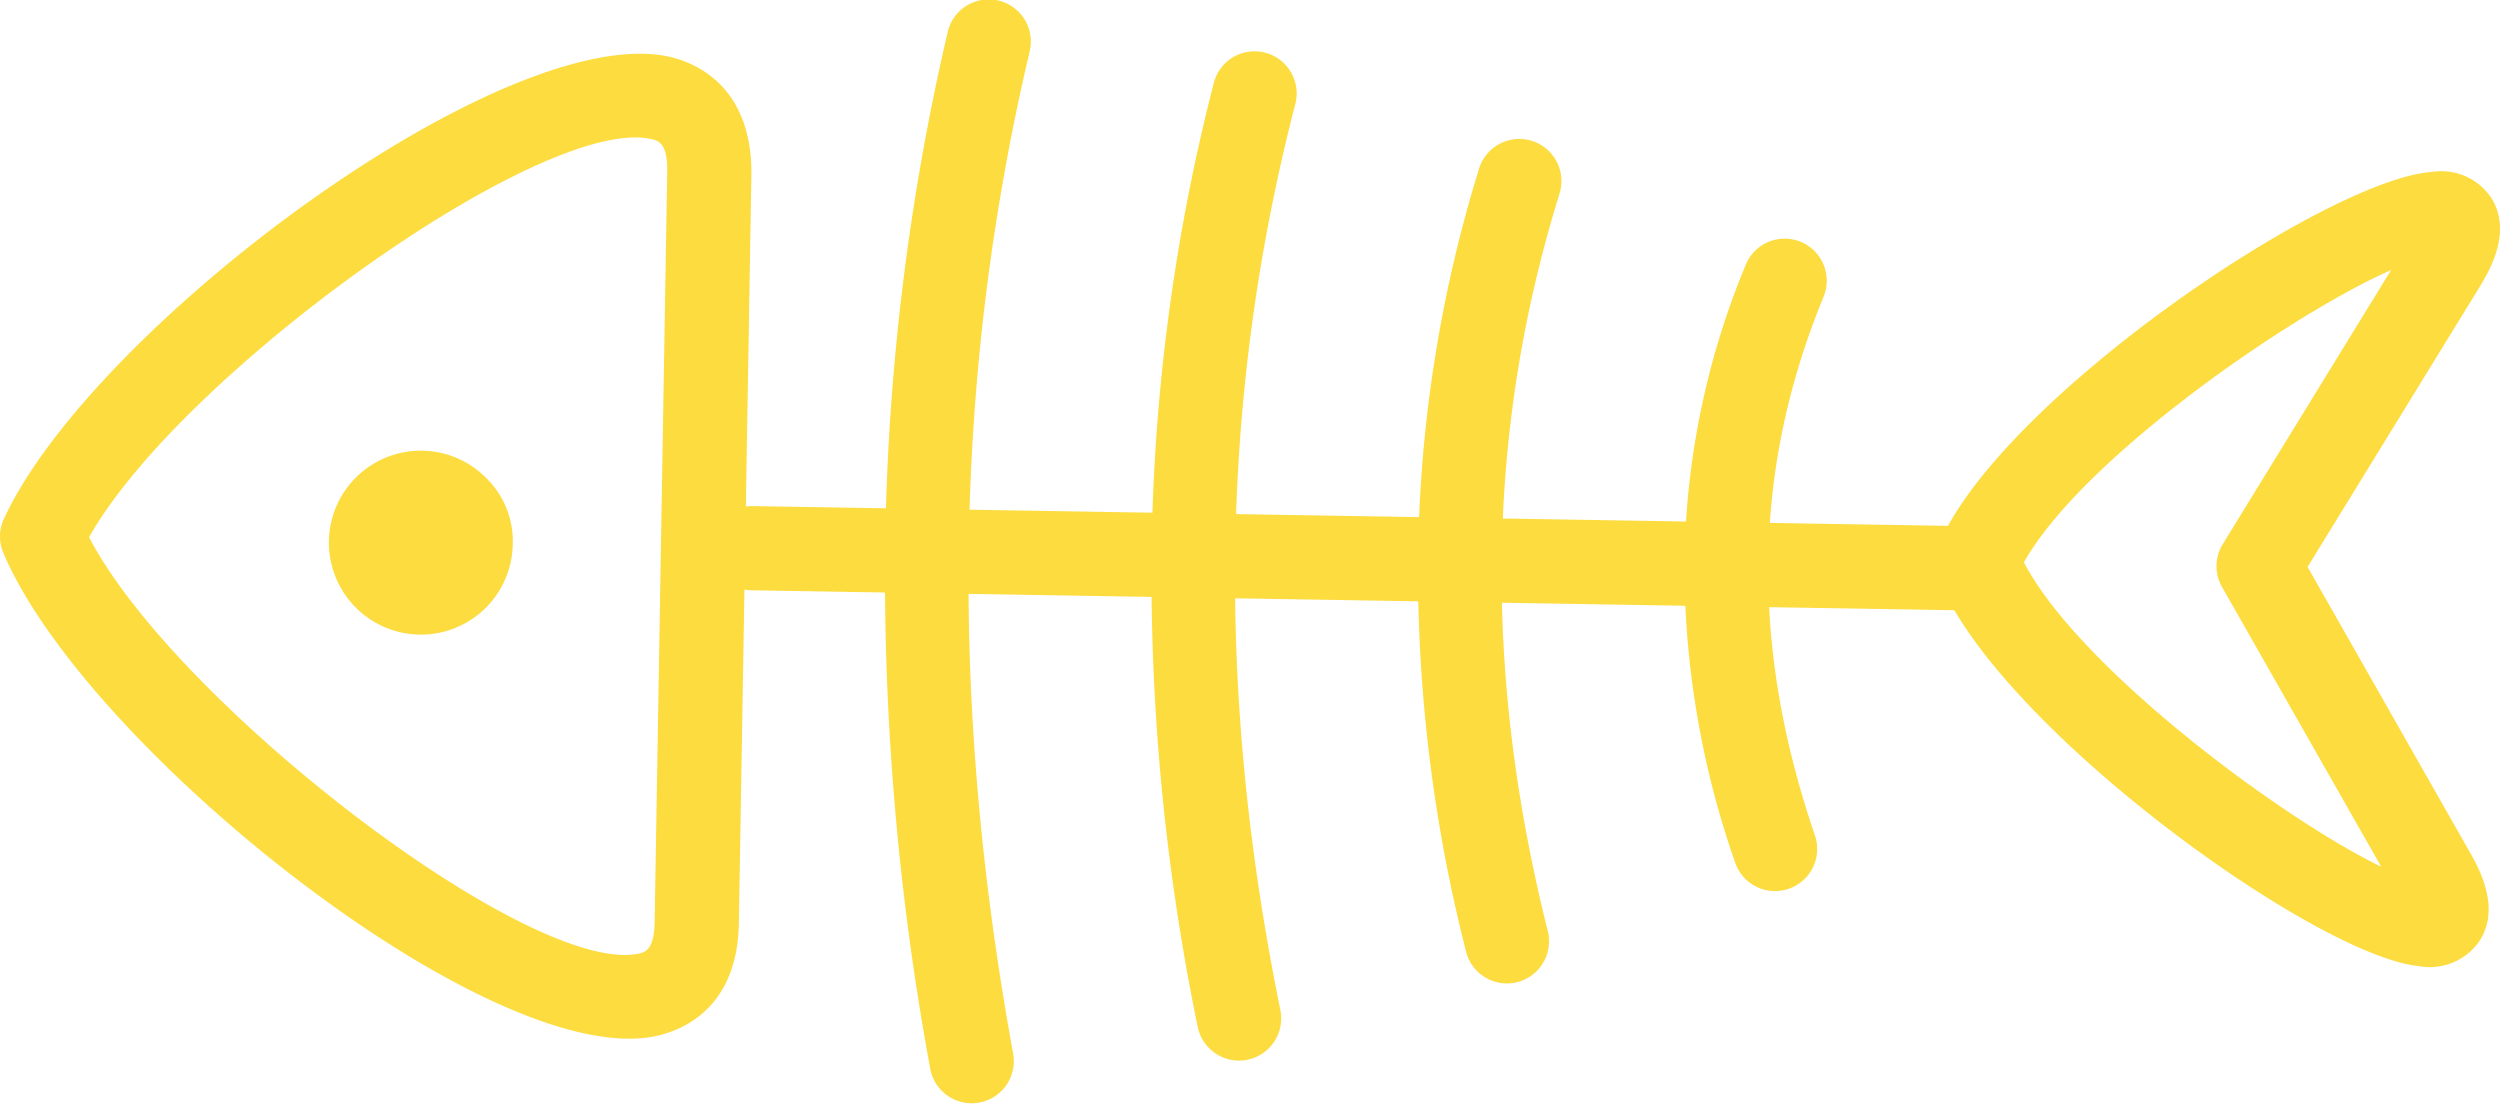
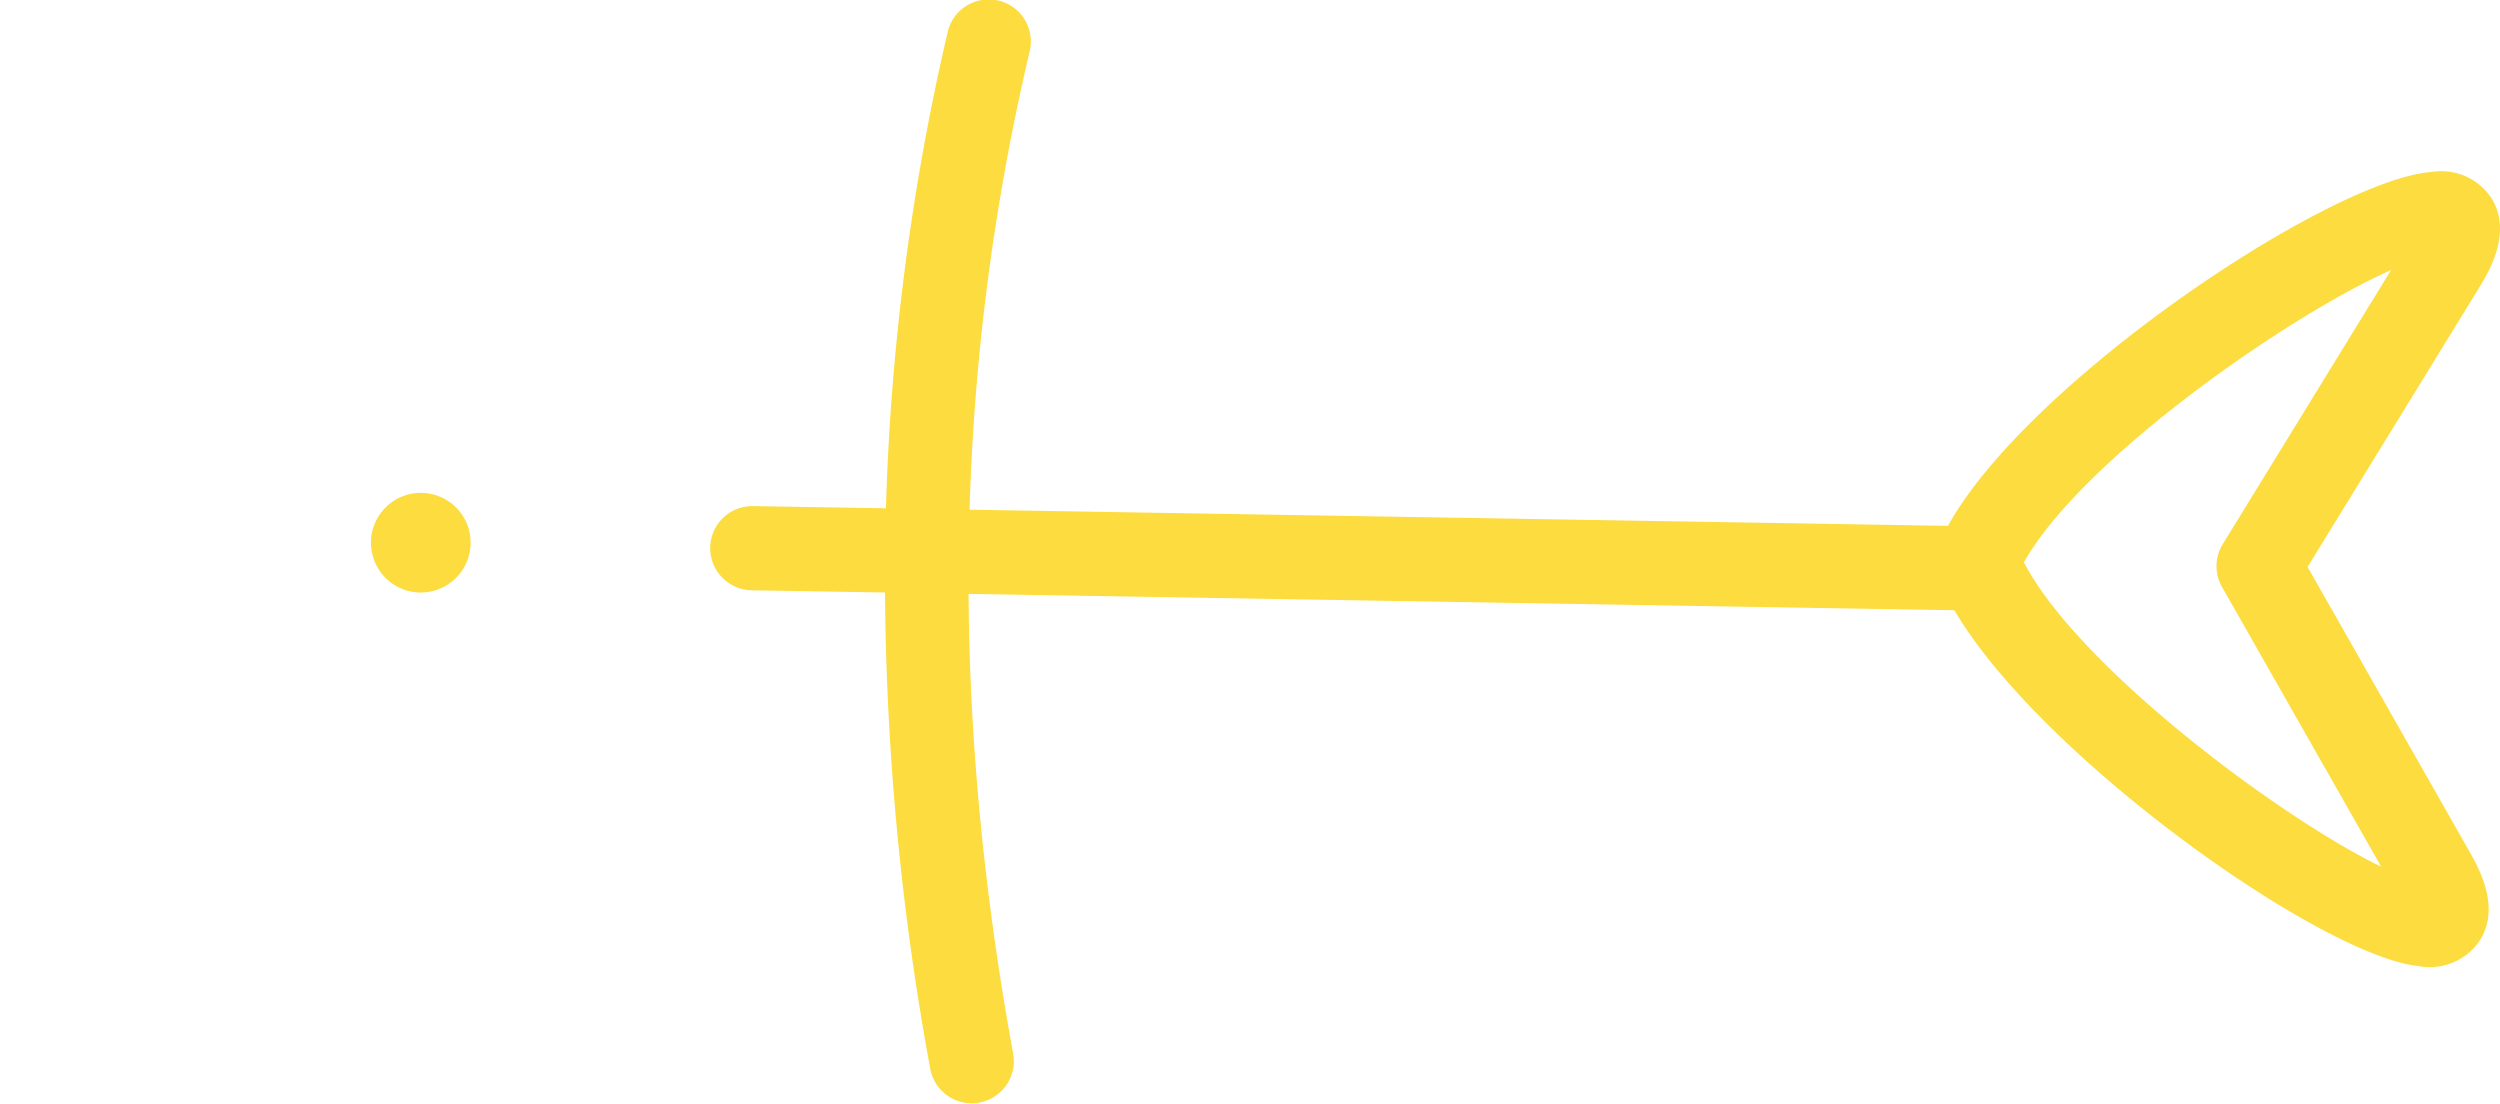
<svg xmlns="http://www.w3.org/2000/svg" width="143.342" height="63.296" viewBox="0 0 143.342 63.296">
  <g id="Group_131" data-name="Group 131" transform="translate(259.394 -1453.525) rotate(90)">
    <g id="Group_130" data-name="Group 130" transform="translate(1479.369 229.992)">
      <path id="Path_5020" data-name="Path 5020" d="M1461.473,128.166a2.857,2.857,0,1,1-2.807-2.907,2.861,2.861,0,0,1,2.807,2.907Z" transform="translate(-1453.344 -122.841)" fill="#fcdc3e" fill-rule="evenodd" />
-       <path id="Path_5021" data-name="Path 5021" d="M1466.111,130.431h0a5.265,5.265,0,0,0-5.182-5.359,5.035,5.035,0,0,0-3.754,1.479,5.271,5.271,0,0,0,3.576,9.062h.09A5.282,5.282,0,0,0,1466.111,130.431Zm-4.828-.088a.448.448,0,0,1-.441.442c-.217-.076-.443-.24-.443-.455a.454.454,0,0,1,.443-.43C1461.029,129.812,1461.283,130.14,1461.283,130.343Zm2.439.051h0Z" transform="translate(-1455.569 -125.068)" fill="#fcdc3e" />
    </g>
    <path id="Path_5022" data-name="Path 5022" d="M1458.232,193.291h-.037a2.411,2.411,0,0,1-2.375-2.452l1.16-70.23a2.425,2.425,0,0,1,2.416-2.376h.037a2.416,2.416,0,0,1,2.377,2.452l-1.164,70.23A2.421,2.421,0,0,1,1458.232,193.291Z" transform="translate(26.724 25.383)" fill="#fcdc3e" />
-     <path id="Path_5023" data-name="Path 5023" d="M1482.385,166.879c11.133-4.714,29.574-27.8,27.729-37.308-.279-1.428-1.467-4.79-6.508-4.866l-42.982-.72c-5.02-.013-6.346,3.235-6.674,4.663-2.16,9.428,15.508,33.125,26.477,38.193a2.408,2.408,0,0,0,1.012.228A2.438,2.438,0,0,0,1482.385,166.879Zm-21.838-38.066,42.982.72c1.656.025,1.768.569,1.846.96,1.213,6.256-14.359,26.515-23.887,31.469-9.352-5.27-24.254-26.035-22.824-32.24.088-.379.2-.91,1.756-.91Z" transform="translate(2.838 92.325)" fill="#fcdc3e" />
    <path id="Path_5024" data-name="Path 5024" d="M1477.533,148.279c8.48-3.3,21.688-21.535,22.318-27.551a3.463,3.463,0,0,0-1.439-3.5c-1.922-1.251-4.221.063-5.094.556l-16.352,9.3-16.027-9.845h0c-.846-.518-3.121-1.908-5.08-.72a3.442,3.442,0,0,0-1.541,3.45c.43,6.028,13.016,24.695,21.383,28.271a2.3,2.3,0,0,0,.961.2A2.6,2.6,0,0,0,1477.533,148.279Zm-1.869-16.328a2.4,2.4,0,0,0,2.451.038l16.039-9.125c-2.781,5.75-11.414,17.339-17.453,20.486-5.941-3.349-14.182-15.216-16.76-21.055Z" transform="translate(9.066)" fill="#fcdc3e" />
    <path id="Path_5025" data-name="Path 5025" d="M1486.852,131.073a137.382,137.382,0,0,1-31.469-3.589,2.415,2.415,0,1,1,1.111-4.7c18.414,4.335,37.219,4.638,57.479.935a2.416,2.416,0,0,1,.871,4.752A155.844,155.844,0,0,1,1486.852,131.073Z" transform="translate(0.002 77.578)" fill="#fcdc3e" />
-     <path id="Path_5026" data-name="Path 5026" d="M1484,129.832a113.248,113.248,0,0,1-28.422-3.564,2.414,2.414,0,1,1,1.2-4.676c16.645,4.3,33.629,4.575,51.941.847a2.418,2.418,0,0,1,.963,4.739A128.757,128.757,0,0,1,1484,129.832Z" transform="translate(2.736 63.54)" fill="#fcdc3e" />
-     <path id="Path_5027" data-name="Path 5027" d="M1479.156,128.548a78.315,78.315,0,0,1-23.3-3.513,2.415,2.415,0,0,1,1.43-4.613c13.533,4.2,27.387,4.423,42.324.682a2.415,2.415,0,0,1,1.162,4.689A88.827,88.827,0,0,1,1479.156,128.548Z" transform="translate(7.305 49.544)" fill="#fcdc3e" />
-     <path id="Path_5028" data-name="Path 5028" d="M1473.621,127.257a45.758,45.758,0,0,1-17.518-3.5,2.412,2.412,0,1,1,1.834-4.461c9.857,4.044,19.943,4.208,30.848.48a2.416,2.416,0,1,1,1.555,4.575A51.639,51.639,0,0,1,1473.621,127.257Z" transform="translate(12.639 35.556)" fill="#fcdc3e" />
  </g>
</svg>